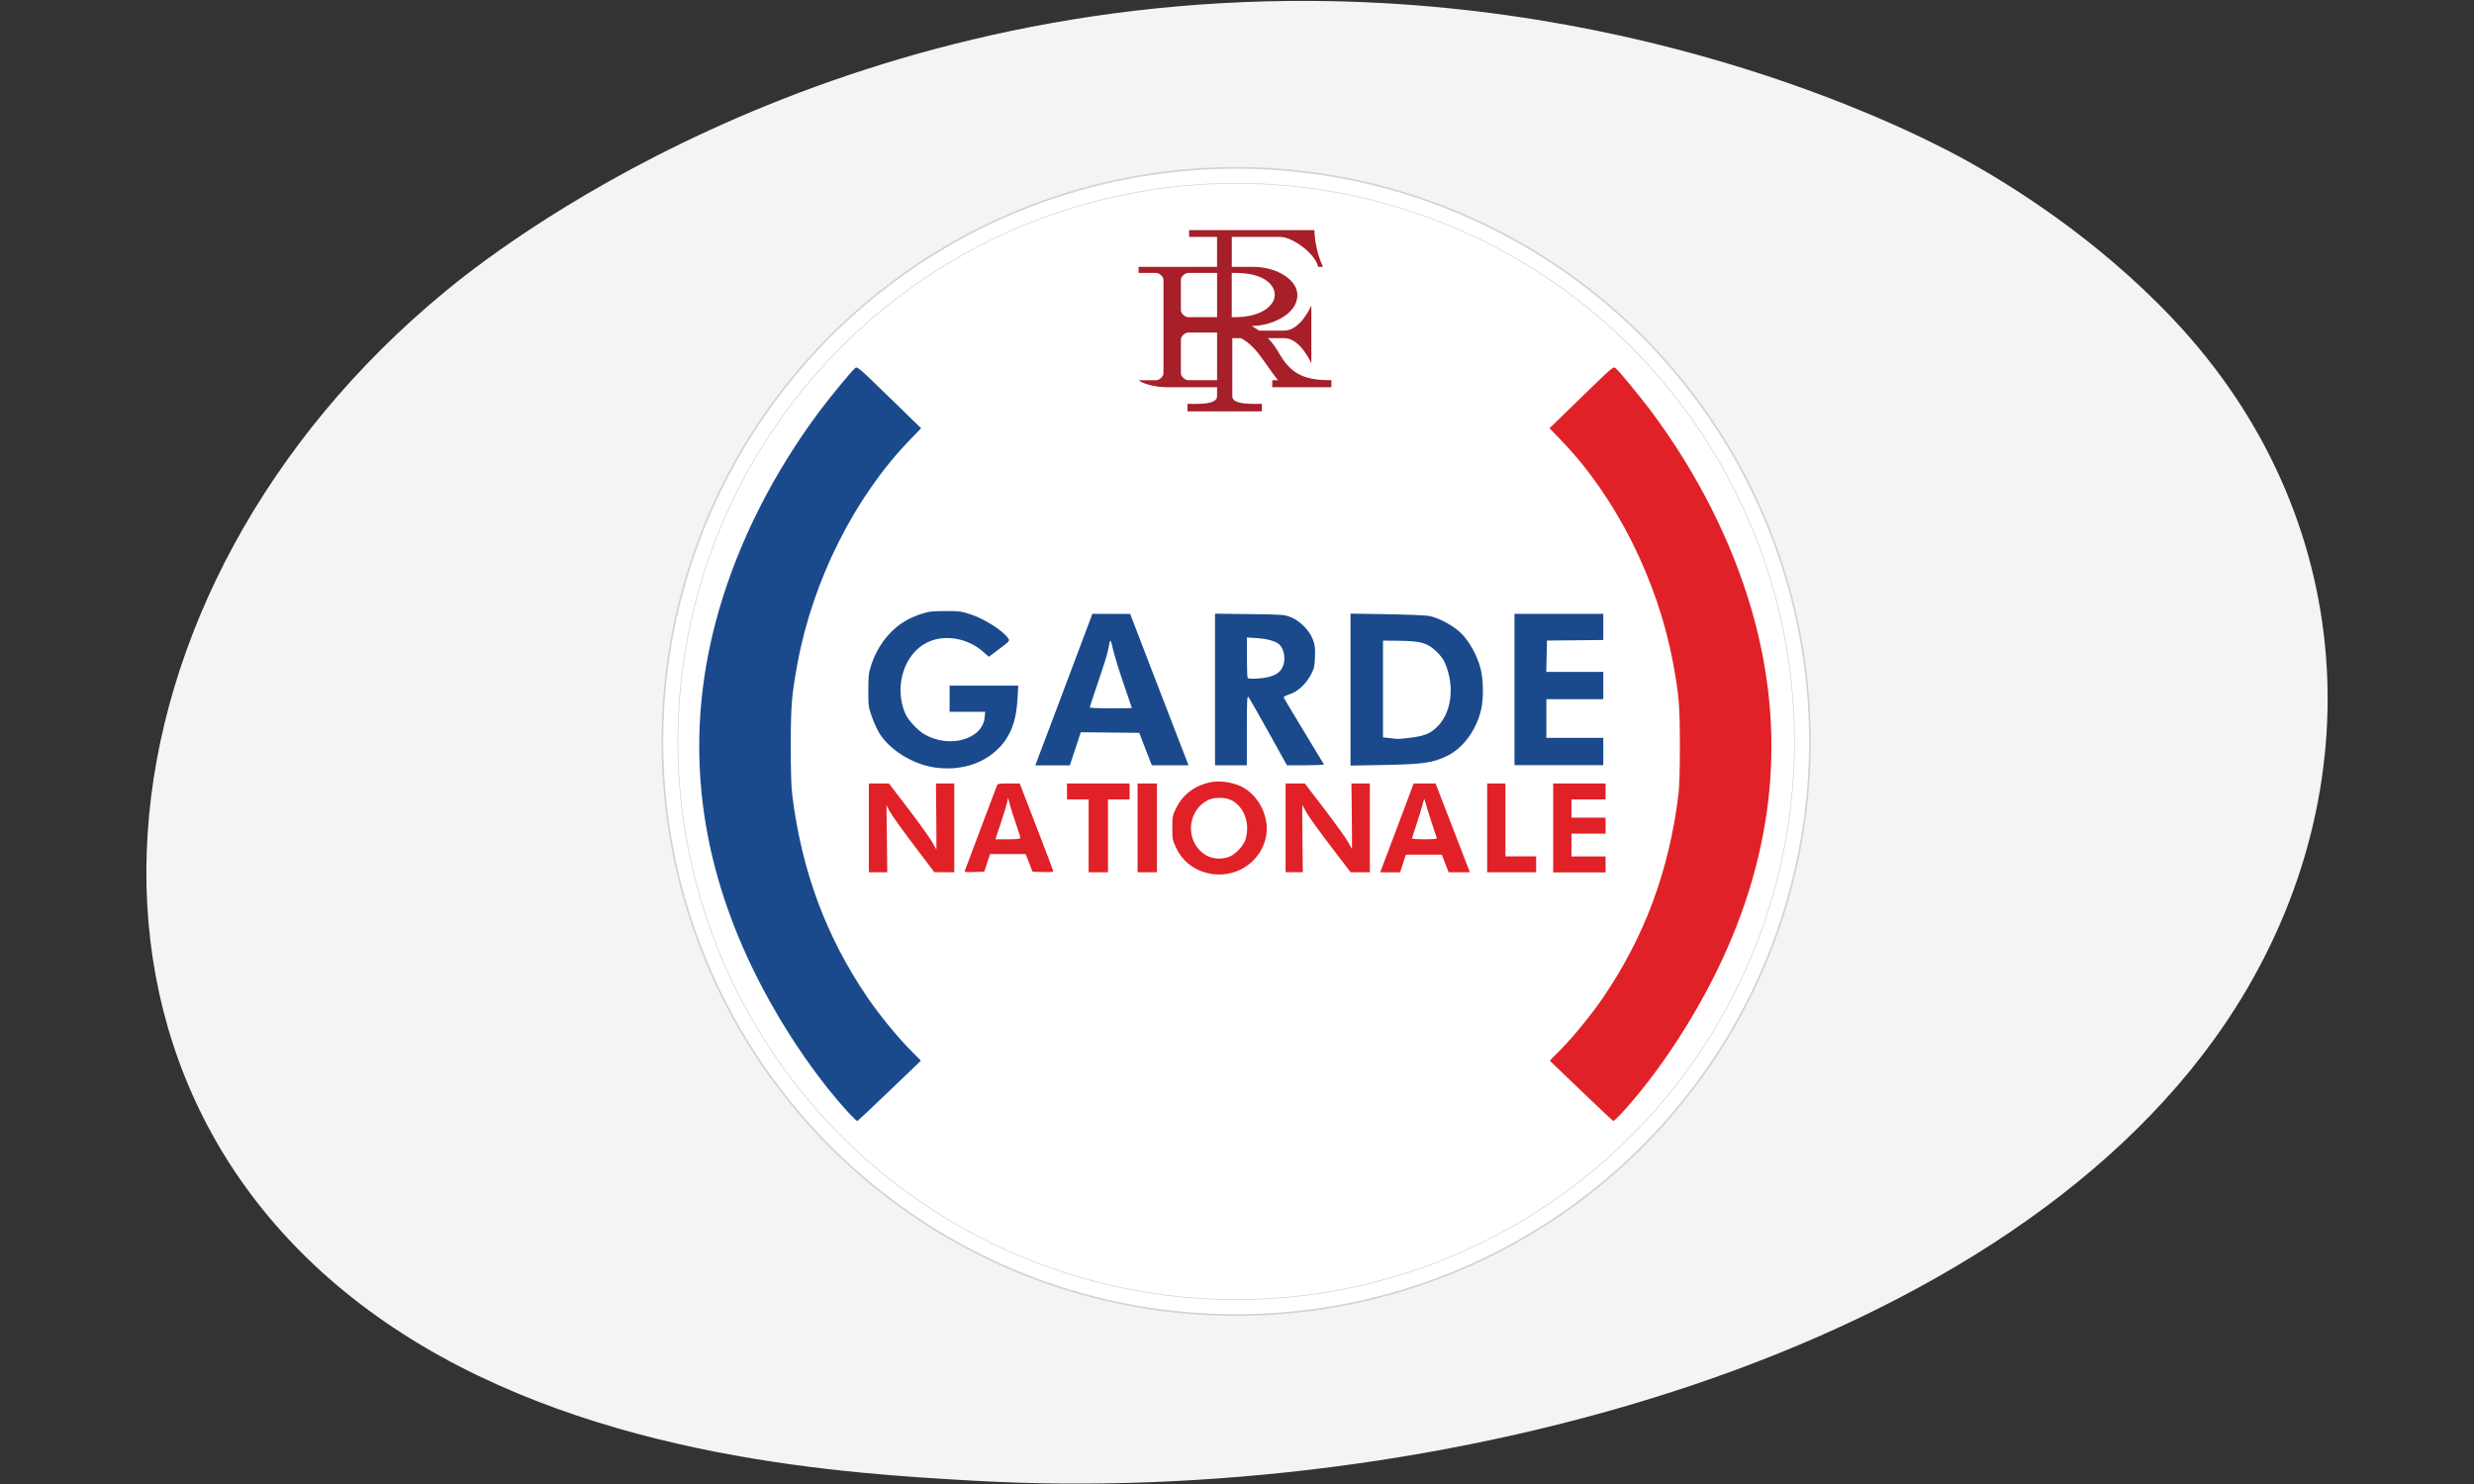
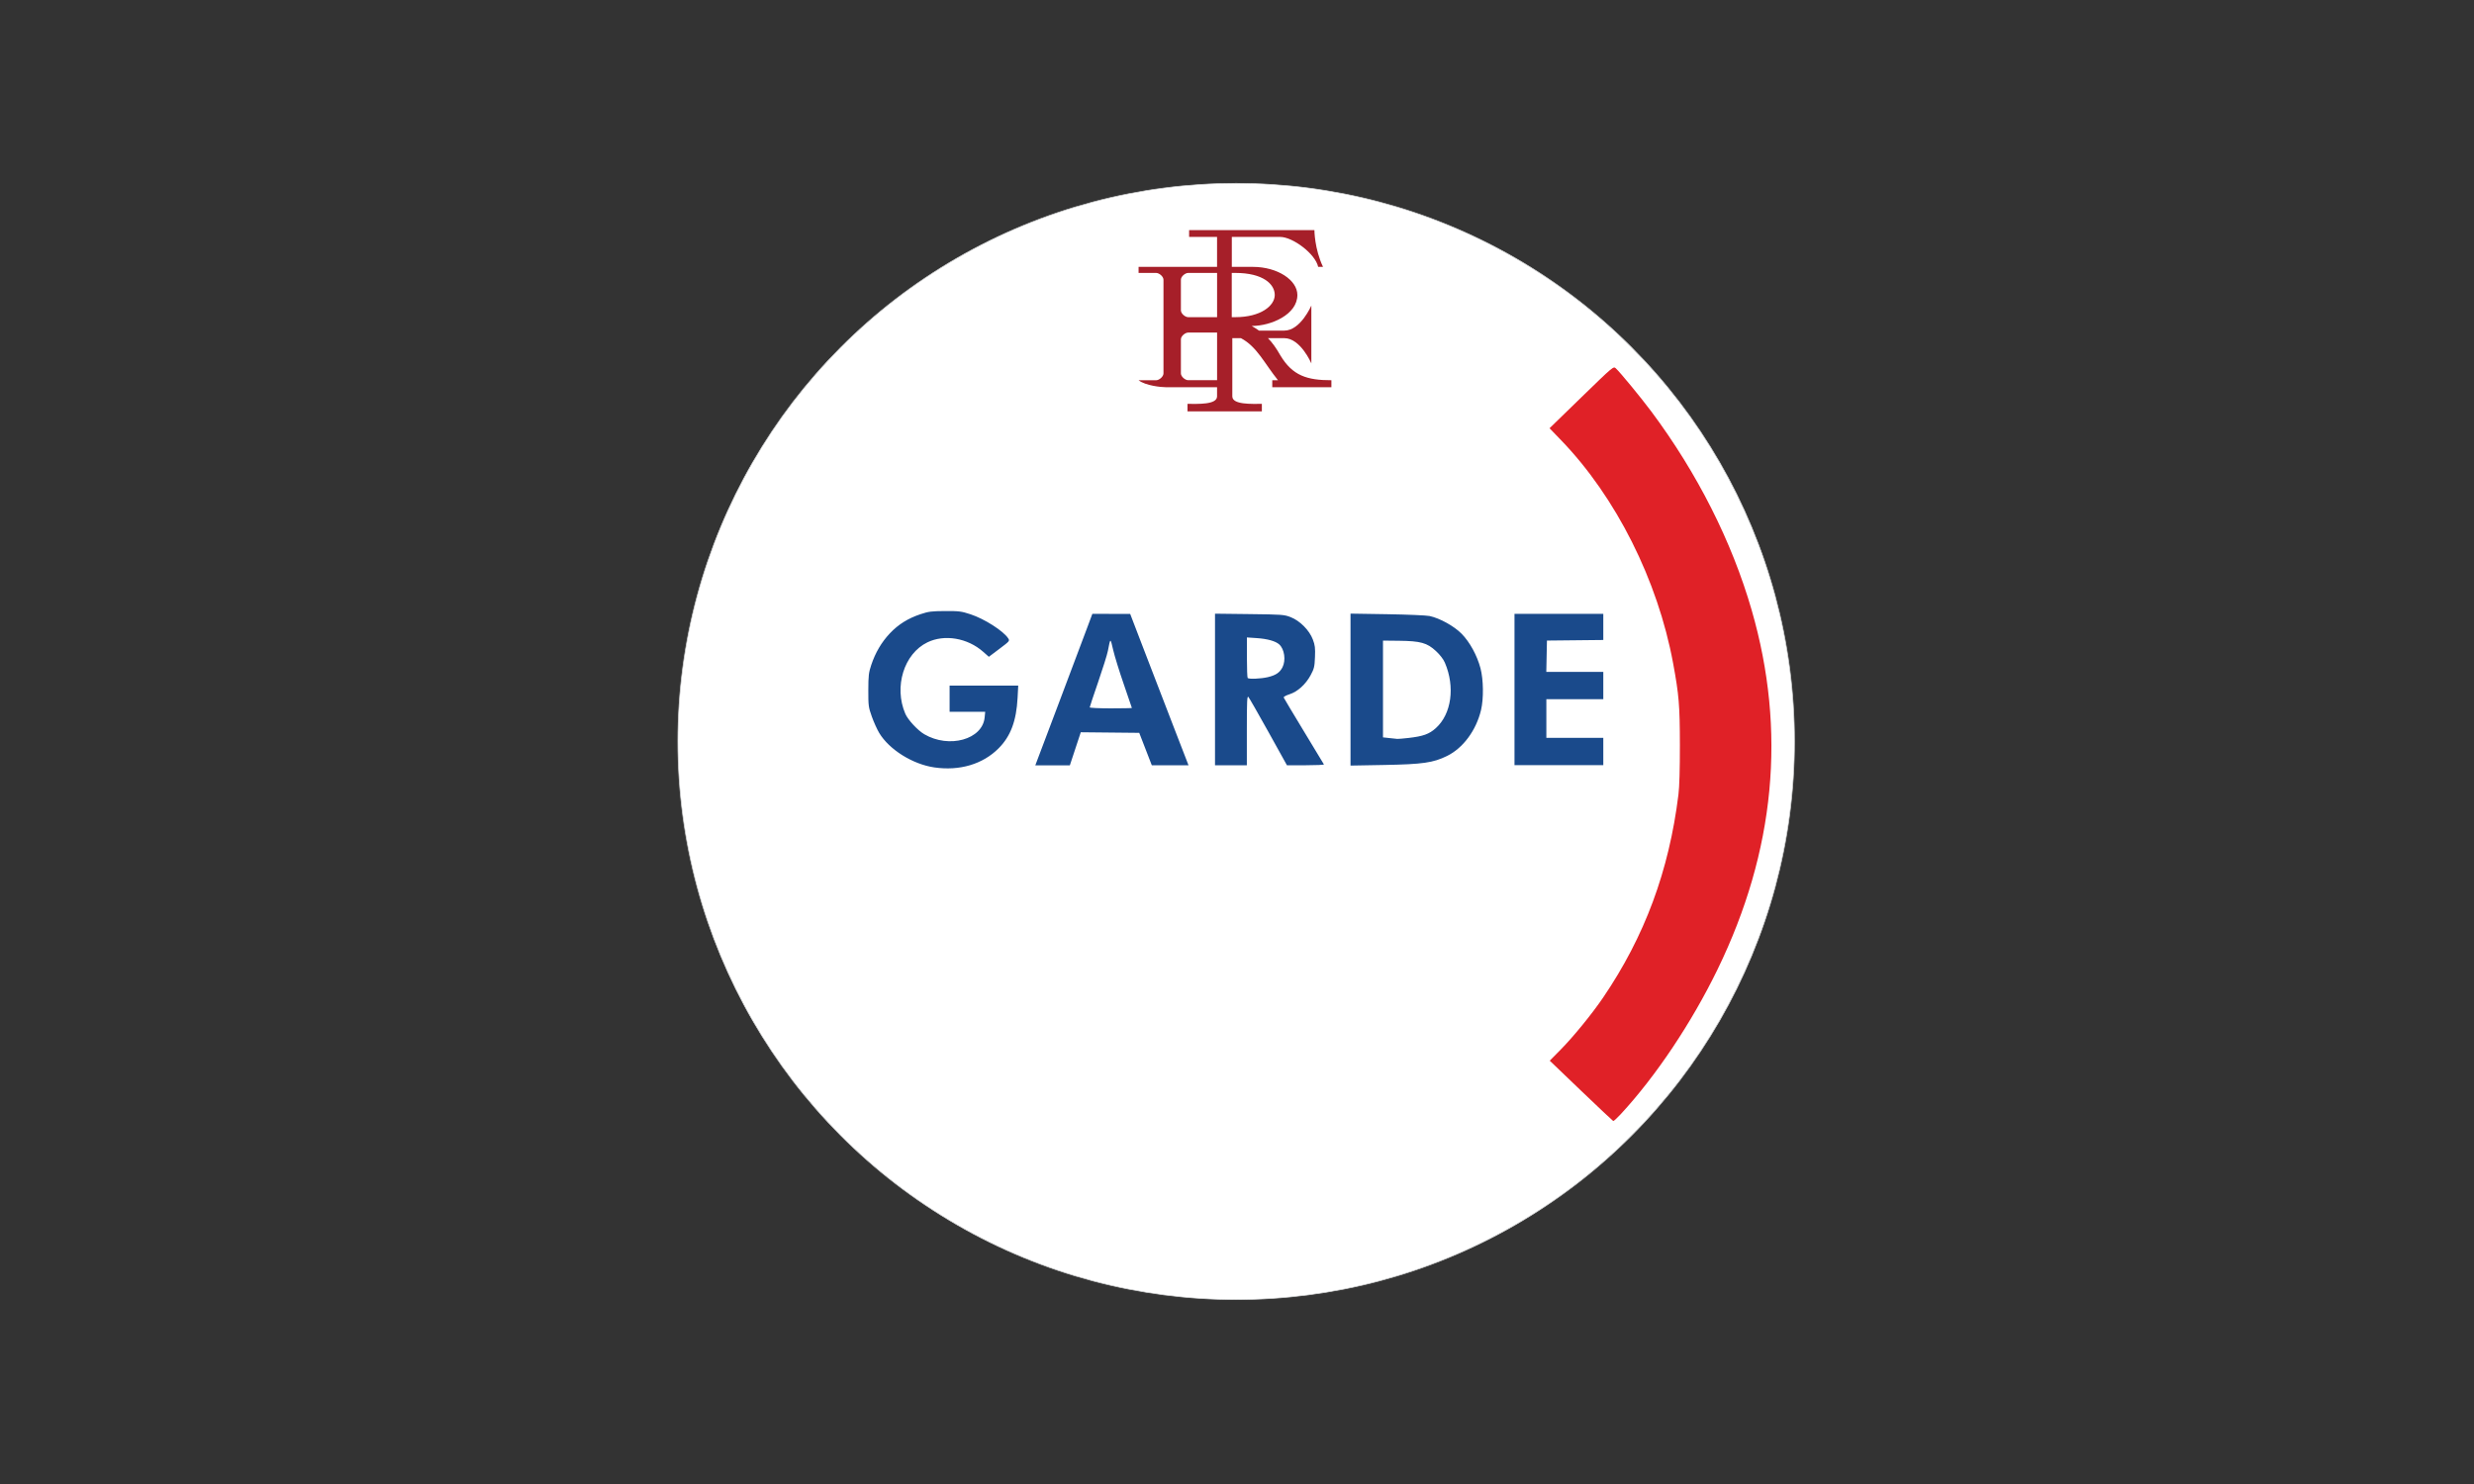
<svg xmlns="http://www.w3.org/2000/svg" version="1.1" id="Calque_1" x="0px" y="0px" viewBox="0 0 1058 635" style="enable-background:new 0 0 1058 635;" xml:space="preserve">
  <rect x="0" y="0" width="1058" height="635" fill="#333333" stroke="none" />
  <style type="text/css">
	.st0{fill:#F5F4F5;}
	.st1{fill:#FFFFFF;stroke:#D2D3D4;stroke-width:5.903;stroke-miterlimit:1.419;}
	.st2{fill:#FFFFFF;stroke:#D2D3D4;stroke-width:2.443;stroke-miterlimit:1.419;}
	.st3{fill:#1A4A8B;}
	.st4{fill:#E02127;}
	.st5{fill:#A61F29;}
</style>
-   <path class="st0" d="M956.2,430.8c-94.6,149.6-344.1,213.7-539.5,202.6c-53.4-3-160.7-9.1-244.5-62.9  c-160.9-103.3-136-319,18.3-445.9C210.3,108.2,347.7-1.2,561.8,0.4c156.7,1.2,266.7,61.3,280.1,68.8c16.9,9.5,54.1,31.9,87.7,67.6  C1008.5,220.5,1015.3,337.3,956.2,430.8z" />
  <g>
    <g id="layer1_00000016043957875441535380000013712175041500765607_" transform="translate(-55.639,-118.294)">
      <g id="g1111_00000038413354764897350580000011614353642903470997_" transform="matrix(0.125,0,0,0.125,232.235,117.104)">
        <g id="g1098_00000053538217863595300140000010279746630290405775_">
-           <circle id="path165-0_00000062158520332223533530000016965803113544550279_" class="st1" cx="2816.4" cy="2546.9" r="1962.9" />
          <circle id="path165_00000160904065971127910110000014604016693731836852_" class="st2" cx="2816.4" cy="2546.9" r="1910" />
        </g>
        <g id="g1094_00000182501849111118193130000007829788455830475919_">
          <g id="g1081_00000000919067081927856920000009558170529489836208_">
-             <path id="path12-3-4_00000130620546487296686430000017811153761326830235_" class="st3" d="M1494.9,3822.3       c-119.6-129.1-242.8-313.4-331.3-495.6c-197.1-405.8-236-816-116.6-1229.4c67.7-234.4,186.4-469.4,343.6-680       c36.3-48.6,107-134.5,121.3-147.4c8.1-7.3,8.5-7,117.4,98.9l109.2,106.2l-39.9,41.4c-187.5,194.3-330.4,479.1-382.8,762.6       c-20.1,108.9-23,143.3-23.2,280c-0.1,82.6,1.6,143.2,4.9,169.5c32.2,261.2,115.6,486,258.1,695.4       c38,55.8,101.9,134.2,145.1,177.8l37.1,37.6l-107.1,102.7c-58.9,56.5-108.5,103.2-110.1,103.8       C1519,3846.3,1507.4,3835.8,1494.9,3822.3L1494.9,3822.3z" />
            <path id="path12-3-4-3_00000062153683060038082090000013030614144406240920_" class="st4" d="M4132.1,3822.3       c119.6-129.1,242.8-313.4,331.3-495.6c197.1-405.8,236-816,116.6-1229.4c-67.7-234.4-186.4-469.4-343.6-680       c-36.3-48.6-107-134.5-121.3-147.4c-8.1-7.3-8.5-7-117.4,98.9l-109.2,106.2l39.9,41.4c187.5,194.3,330.4,479.1,382.8,762.6       c20.1,108.9,23,143.3,23.2,280c0.1,82.6-1.6,143.2-4.9,169.5c-32.2,261.2-115.6,486-258.1,695.4       c-38,55.8-101.9,134.2-145.1,177.8l-37.1,37.6l107.1,102.7c58.9,56.5,108.5,103.2,110.1,103.8S4119.6,3835.8,4132.1,3822.3       L4132.1,3822.3z" />
          </g>
          <path id="lettreF_00000087372613835070458360000006386510758307392686_" class="st5" d="M2655.4,797v23.3h95.6v102.4h-268.5      v20.8h60.1c10.8,0,25.1,12.5,25.1,23.3v320.6c0,10.8-14.4,23.3-25.1,23.3h-60.1c23.5,18.6,77.5,23.9,93.2,23.9H2751v31.3      c0,29.2-66.7,25.7-101.1,25.7v25.7h254.4v-25.7c-34.5,0-101.1,3.4-101.1-25.7v-199.2h29.4c55,28.9,80.7,86.8,126.9,144h-19.6      v23.9h202.3v-23.9c-83,0-132.8-15.2-174.7-85.2c-13.6-24.1-27-43.1-42.3-58.8h55.8c55.6,0,92.6,86.4,92.6,86.4v-198      c0,0-36.7,85.8-92.6,85.8h-86.4c-7.8-5.5-16-10.7-25.1-15.9c66.8,0,156.3-39.3,156.3-106c0-51.1-68.2-96.2-152-96.2h-72.3V820.3      h165.5c43.1,0,120.5,58.1,129.9,102.4h16.6c-29.4-61.7-29.4-125.7-29.4-125.7H2655.4z M2652.4,943.5h98.7v151.4h-98.7      c-10.8,0-25.1-12.5-25.1-23.3V966.8C2627.2,956,2641.6,943.5,2652.4,943.5z M2801.3,943.5h12.3c95,0,134.8,38.5,134.8,75.4      c0,36.9-47.9,76-134.8,76h-12.3V943.5z M2652.4,1147.6h98.7v163h-98.7c-10.8,0-25.1-12.5-25.1-23.3v-116.5      C2627.2,1160.1,2641.6,1147.6,2652.4,1147.6z" />
          <g id="g1085_00000019644520600360127630000012245791946298951354_">
            <path id="path12-6-5_00000025436055921070026330000002874259424242694825_" class="st3" d="M1783.8,2635.7       c-74.2-10.8-154.3-60.9-188.6-117.9c-7.2-12-18.6-37.2-25.3-56c-11.5-32.3-12.1-37.1-12-90.6c0.1-50.1,1.3-59.9,10.1-86.4       c14.1-42,35-77.5,63.5-107.8c28.9-30.6,62.2-51.5,105.3-65.8c27.3-9.1,37.7-10.4,83.8-10.6c47.8-0.2,55.7,0.8,86.8,11       c47.7,15.6,112.5,57,129.1,82.4c5.7,8.7,4.9,9.6-30.2,36l-36,27.1l-19.4-17.1c-53.6-47.4-132.2-60.7-190.7-32.4       c-80.3,38.9-115.4,151.9-75.8,244.3c8.9,20.8,42.3,56.9,65,70.2c85,49.8,199.2,18,206.5-57.4l1.9-19.4h-60.9h-60.9v-44.8v-44.8       h117.4h117.4l-2.2,41.9c-4.1,79.1-23.9,131.7-64.9,172.7C1949.7,2624.7,1870.4,2648.3,1783.8,2635.7L1783.8,2635.7z        M2209.1,2417c43.9-116.2,87.8-232.8,97.5-259.1l17.8-47.7l64.7,0.1l64.7,0.1l49.7,129.5c27.3,71.2,72.3,187.7,99.8,259       l50.1,129.5l-62.8,0l-62.8,0l-21.5-55.5l-21.5-55.5l-100-1l-100-1l-18.7,56.6l-18.7,56.6h-59.1h-59.1L2209.1,2417L2209.1,2417z        M2459.6,2432.2c0-0.8-12.4-37.1-27.6-80.8c-15.2-43.7-31.6-97-36.6-118.4c-9.5-41.4-9.2-41.5-17.9,3.9       c-2.5,12.9-17.5,60.8-33.3,106.6c-15.8,45.8-28.8,84.8-28.8,86.7s32.4,3.4,72.1,3.4S2459.6,2432.9,2459.6,2432.2L2459.6,2432.2       z M2744,2369v-259.4l117.8,1.4c112.5,1.3,118.9,1.8,141.2,10.5c31.7,12.4,63.8,44.8,75.8,76.6c7.3,19.5,8.5,28.9,7.2,60.1       c-1.3,33.1-2.9,39.6-14.7,61.6c-17,31.7-44.9,56.9-72.7,65.7c-11.7,3.7-20.5,8.6-19.6,11c0.9,2.3,31.8,54.2,68.8,115.1       c36.9,61,67.9,112.2,68.8,113.8c1,1.6-27.1,2.9-62.4,2.9h-64.1l-63.3-114c-34.8-62.7-65.7-116.5-68.6-119.7       c-4.4-4.8-5.3,13.2-5.3,114v119.7h-54.5H2744L2744,2369z M2924.6,2326.8c27.2-6.4,40.9-15.6,50.2-33.7       c12.3-24.2,6.8-62.4-11.3-78.5c-12.6-11.2-40.4-19-76.3-21.4l-34.1-2.3v68.1c0,37.5,1.2,69.3,2.6,70.7       C2860.1,2334.1,2900.7,2332.4,2924.6,2326.8L2924.6,2326.8z M3207.6,2369.4v-260l125.6,2c69.1,1.1,134.4,3.9,145.1,6.2       c35.2,7.7,83.4,34.4,109.2,60.5c28,28.4,53.1,74.3,64.7,118c10.3,39.1,11.2,104.4,1.9,143.3c-16.7,69.8-61.5,130.3-116.5,157.2       c-47.4,23.2-83.1,28.3-214.1,30.7l-115.9,2.1V2369.4z M3405.9,2534.9c50.4-5.8,70.7-13.1,93.6-33.7       c53.5-48.1,66.4-141.3,30.9-223.9c-5.1-12-16.7-27-30.6-39.9c-30.3-28.1-52.6-34.3-126.2-35.1l-54.9-0.6v165.6v165.6l21.4,2.3       c11.8,1.3,24.1,2.6,27.3,2.9C3370.5,2538.4,3387.9,2537,3405.9,2534.9z M3768.6,2369.3v-259.1h151.9h151.9v44.7v44.7l-96.4,1       l-96.4,1l-1.1,53.6l-1.1,53.6h97.5h97.5v46.7v46.7H3975h-97.4v66.2v66.2h97.4h97.4v46.7v46.7h-151.9h-151.9V2369.3z" />
-             <path id="path12-6-5-7_00000129176872221305991970000007089106935552771503_" class="st4" d="M2713.8,2996.3       c-47.1-12.7-82.5-42.3-103.5-86.5c-11.5-24.4-12.4-29.2-12.4-67.2c0-38.5,0.8-42.6,12.8-67c23.9-48.5,65.5-79.3,121.4-89.7       c29.3-5.4,69.6,0.3,99.5,14.1c59.5,27.6,98.3,101.6,87.8,167.1C2904.2,2961.9,2808.7,3021.9,2713.8,2996.3z M2788.3,2943.1       c23.5-6.9,53.9-38.6,60.8-63.3c14.9-53.5-5.5-109.4-48.1-131.4c-22.1-11.5-60.7-11.6-82.4-0.2       c-63.6,33.2-76.6,121.6-25.4,172.7C2718.3,2945.9,2752.1,2953.8,2788.3,2943.1L2788.3,2943.1z M1559.7,2842.6v-151.9h34.4h34.4       l67.7,88.6c37.2,48.7,73.6,99.6,80.8,113c7.2,13.4,13.4,24.3,13.8,24.4c0.4,0,0.2-50.8-0.4-113l-1.1-113h31.3h31.3v151.9v151.9       l-34.1-0.2l-34.1-0.2l-71.8-94.9c-39.5-52.2-76.3-103.8-81.8-114.6l-10-19.7l1.3,114.8l1.3,114.8h-31.5h-31.5V2842.6       L1559.7,2842.6z M1887.9,2989.8c1.1-2.8,25.7-68.1,54.7-145.3c29.1-77.1,54-143.3,55.5-147.1c2.3-5.8,8-6.8,40.2-6.8l37.6,0       l56.5,146.5c31.1,80.6,57.1,149,57.8,152.1c1.1,4.5-5.3,5.3-34.6,4.4l-35.9-1.1l-11.8-30.2l-11.8-30.2h-60.9h-60.9l-9.8,30.2       l-9.8,30.2l-34.3,1.1C1893.5,2994.6,1886.4,2993.8,1887.9,2989.8L1887.9,2989.8z M2077.8,2876.1c0-3-6.4-23.6-14.2-45.8       c-7.8-22.2-17.2-51.7-20.9-65.6l-6.7-25.3l-3.1,15.6c-1.7,8.6-11.5,40.6-21.7,71.1l-18.6,55.5h42.6       C2069.2,2881.6,2077.8,2880.5,2077.8,2876.1z M2311.6,2869.9v-124.7h-37h-37v-27.3v-27.3h107.1h107.1v27.3v27.3h-37h-37v124.7       v124.7h-33.1h-33.1V2869.9z M2479.1,2842.6v-151.9h33.1h33.1v151.9v151.9h-33.1h-33.1V2842.6z M2985.5,2842.6v-151.9h32.9h32.9       l68.8,90c37.8,49.5,74,99.9,80.3,112c6.3,12.1,11.9,22.2,12.2,22.6c0.4,0.4,0.1-50-0.6-112l-1.3-112.7h31.5h31.5v151.9v151.9       h-32.9H3208l-69.3-90.6c-38.1-49.8-75.1-101.5-82.3-114.9c-7.2-13.4-13.4-24.4-13.8-24.4c-0.4,0-0.2,51.7,0.5,114.9l1.2,114.9       H3015h-29.5L2985.5,2842.6z M3316.2,2976c3.9-10.2,29.7-78.5,57.3-151.9l50.1-133.4h37.5h37.5l44,114       c24.2,62.7,50.6,131,58.7,151.9l14.7,38h-36.4h-36.4l-11.7-30.2l-11.7-30.2h-61.4H3397l-9.8,30.2l-9.8,30.2h-34.2H3309       L3316.2,2976z M3502.7,2876.7c-7.6-20.3-38.3-116.3-40.2-125.6c-2.2-10.5-3.2-8.9-9.6,15.6c-3.9,15-13.4,45.6-21,68       c-7.6,22.4-13.9,42.1-13.9,43.8c0,1.7,19.5,3.1,43.3,3.1C3494.2,2881.6,3504.1,2880.4,3502.7,2876.7z M3675.1,2842.6v-151.9       h31.2h31.2v124.7V2940h52.6h52.6v27.3v27.3h-83.8h-83.8V2842.6z M3901,2842.6v-151.9h89.6h89.6v27.3v27.3h-58.4h-58.4v31.2       v31.2h58.4h58.4v27.3v27.3h-58.4h-58.4v39v39h58.4h58.4v27.3v27.3h-89.6H3901V2842.6z" />
          </g>
        </g>
      </g>
    </g>
  </g>
</svg>